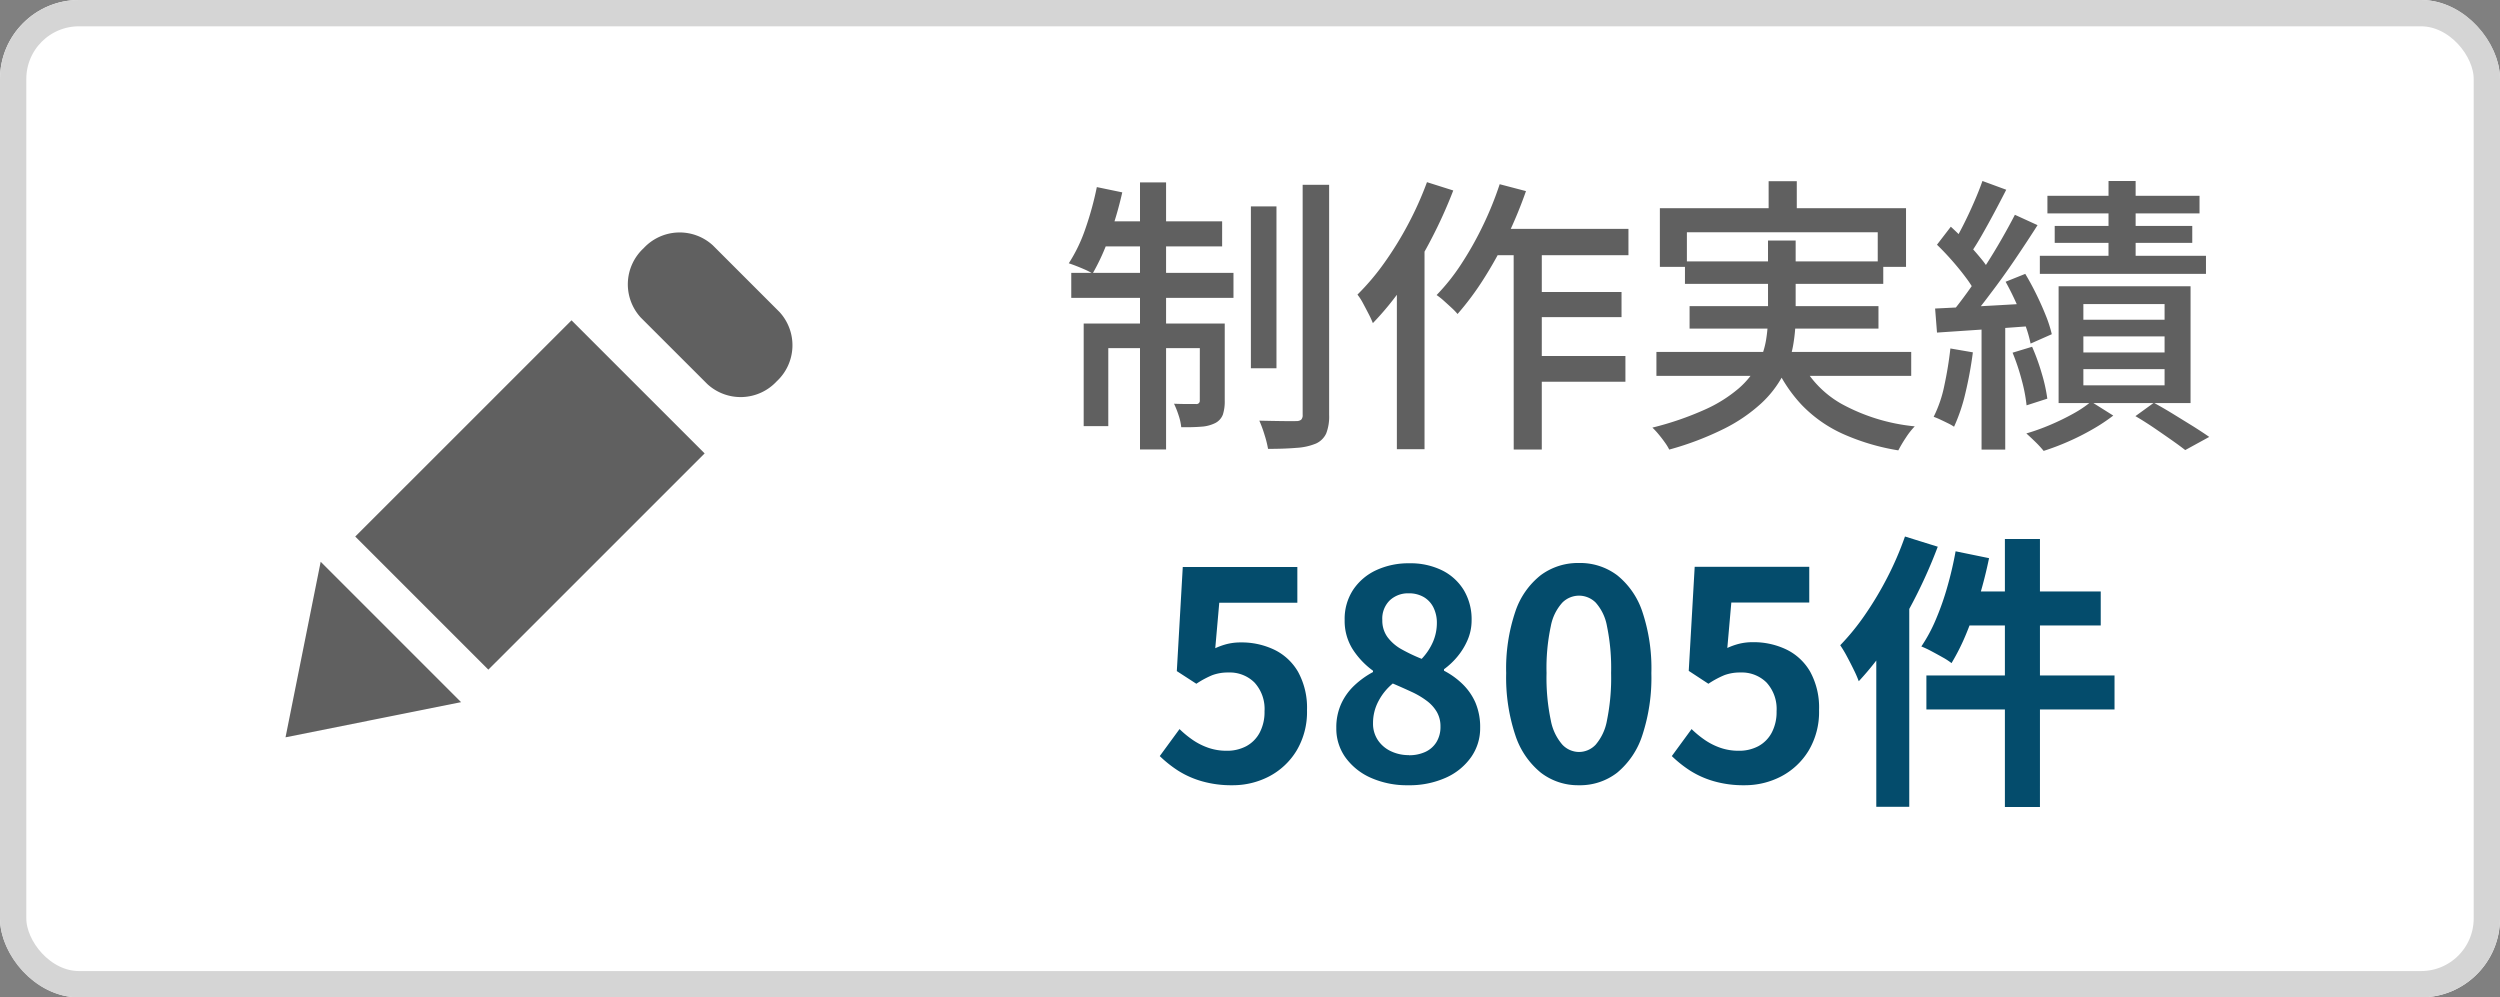
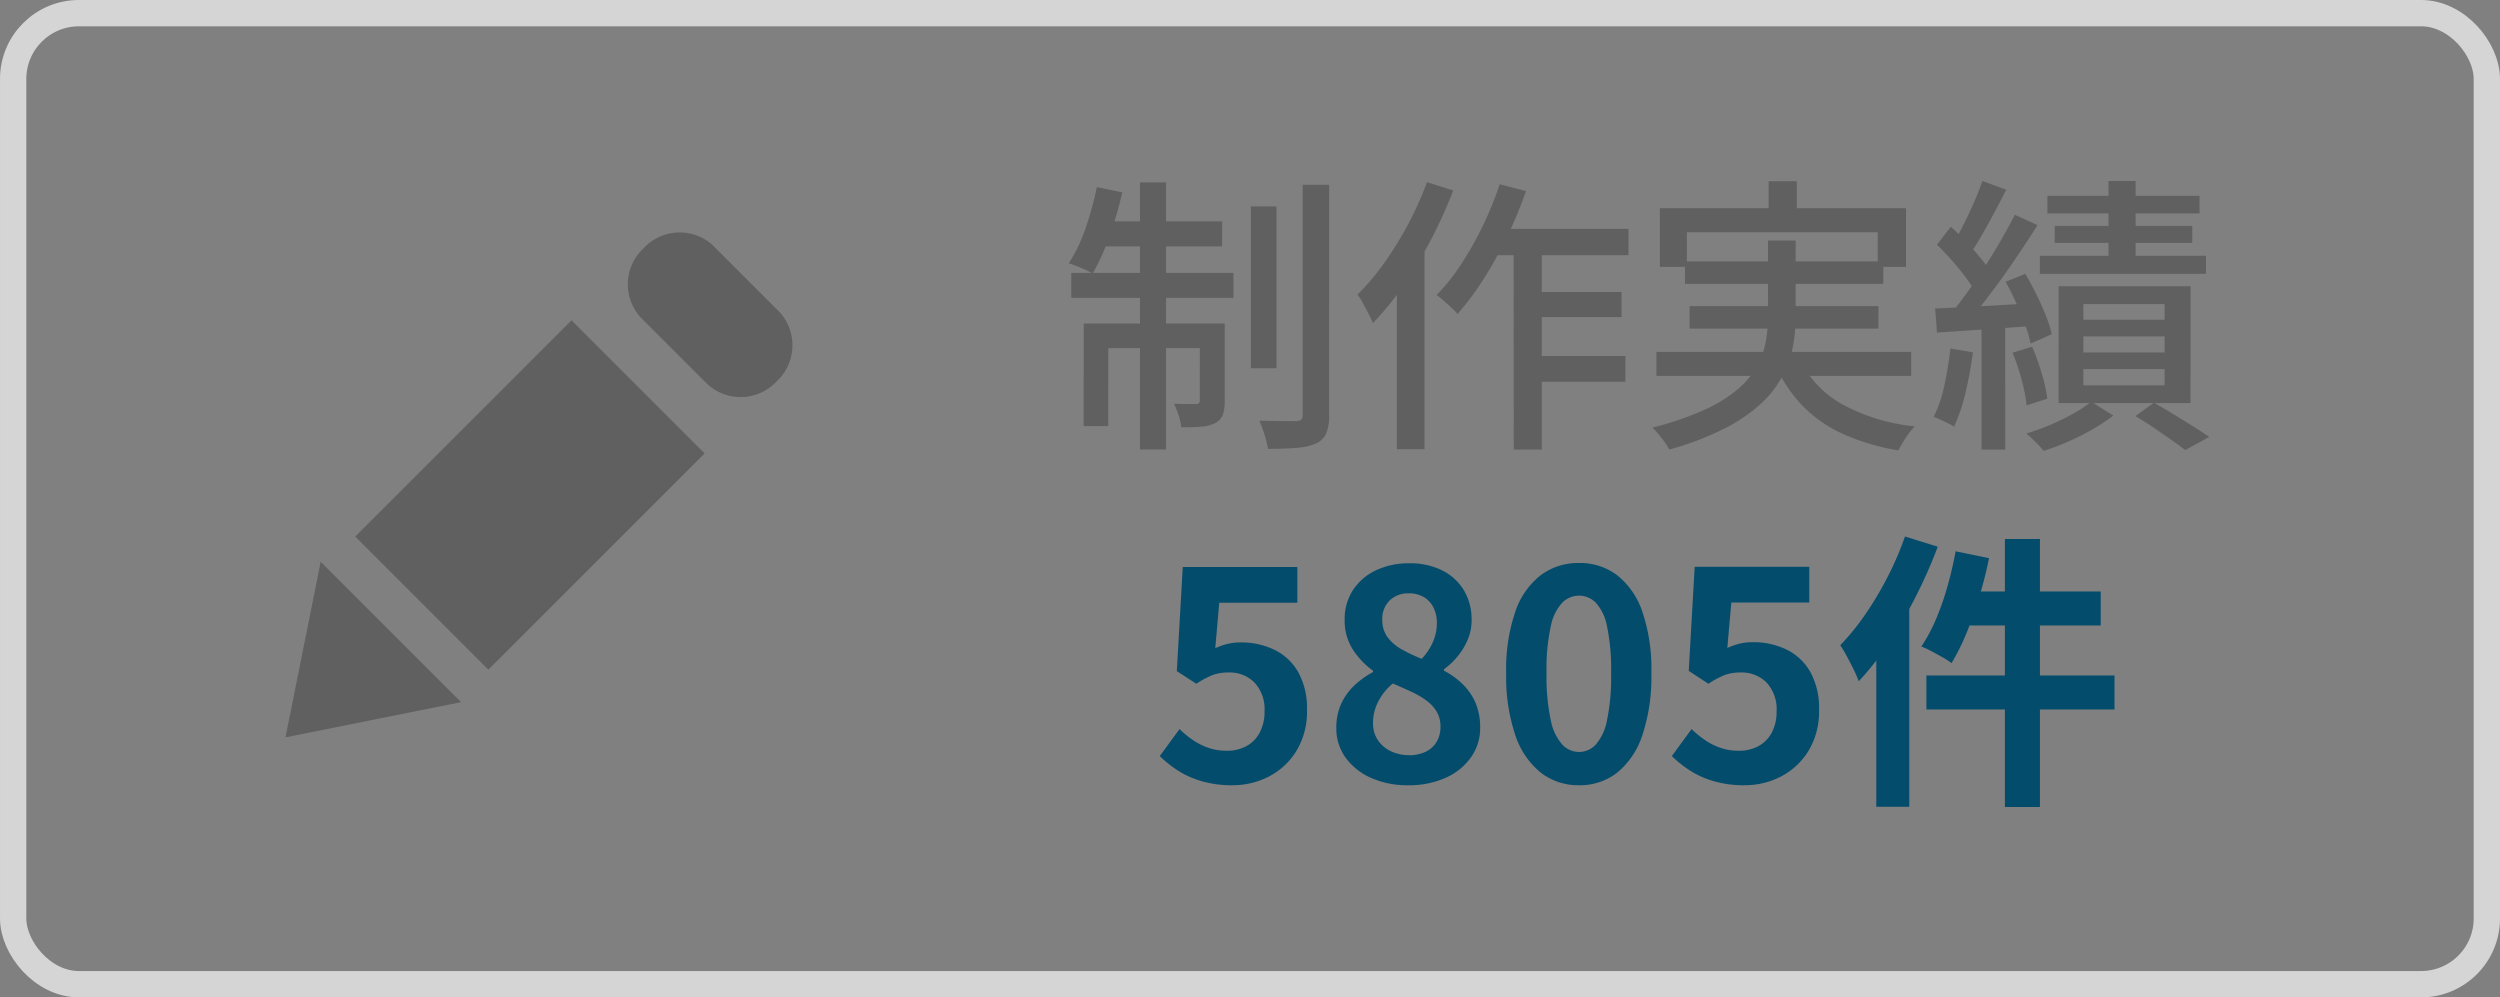
<svg xmlns="http://www.w3.org/2000/svg" id="制作実績" width="95" height="37.9" viewBox="0 0 95 37.9">
  <rect x="0" y="0" width="95" height="37.9" fill="#808080" stroke="none" />
  <g id="グループ_3467" data-name="グループ 3467">
    <g id="長方形_991" data-name="長方形 991" fill="#fff" stroke="#d5d5d5" stroke-width="1">
-       <rect width="95" height="37.9" rx="3" stroke="none" />
      <rect x="0.5" y="0.5" width="94" height="36.9" rx="2.5" fill="none" />
    </g>
    <path id="パス_1439" data-name="パス 1439" d="M-14.72-8.319h.972v6.152h-.972Zm1.967-.821h1.006V-.4a1.778,1.778,0,0,1-.112.711.784.784,0,0,1-.389.382,2.272,2.272,0,0,1-.734.163q-.461.039-1.086.039A4.026,4.026,0,0,0-14.2.367a4.546,4.546,0,0,0-.2-.544q.464.011.863.016t.547,0a.286.286,0,0,0,.18-.052A.245.245,0,0,0-12.753-.4Zm-6.181-.09h.991V.918h-.991Zm2.274,5.361h.946V-.935a1.623,1.623,0,0,1-.07.525.6.6,0,0,1-.291.324,1.375,1.375,0,0,1-.532.138q-.321.026-.76.02a2.06,2.06,0,0,0-.1-.452,3.367,3.367,0,0,0-.174-.44q.3.011.526.011t.313,0a.124.124,0,0,0,.14-.14Zm-4.414,0h4.791v.935h-3.856V.031h-.935Zm-.472-1.925h6.164v.952h-6.164Zm1.1-1.958h4.633V-6.8h-4.822Zm-.126-1.3.964.2A13.836,13.836,0,0,1-20.1-7.168a8.179,8.179,0,0,1-.634,1.4A2.65,2.65,0,0,0-21-5.906q-.166-.074-.34-.142t-.3-.109a5.933,5.933,0,0,0,.635-1.325A12.022,12.022,0,0,0-20.575-9.05ZM-5.612-7.465H-.373v1H-6.1Zm1.4,2.4H-.636v.954H-4.209Zm-.006,2.432H-.488v.977H-4.215Zm-.517-4.5h1.069V.919H-4.733Zm-.532-2.029,1,.262a16.65,16.65,0,0,1-.721,1.74,15.25,15.25,0,0,1-.893,1.607,10.783,10.783,0,0,1-.986,1.323,2.315,2.315,0,0,0-.225-.233q-.148-.137-.3-.273a2.431,2.431,0,0,0-.271-.214,7.74,7.74,0,0,0,.942-1.186A12.818,12.818,0,0,0-5.9-7.595,12.844,12.844,0,0,0-5.264-9.167Zm-2.763-.078,1,.316a17.83,17.83,0,0,1-.841,1.859A16.409,16.409,0,0,1-8.914-5.323a11.191,11.191,0,0,1-1.171,1.44,3.337,3.337,0,0,0-.152-.332q-.106-.207-.22-.419a2.13,2.13,0,0,0-.214-.333A9.116,9.116,0,0,0-9.65-6.173a13.036,13.036,0,0,0,.907-1.472A12.829,12.829,0,0,0-8.027-9.245ZM-9.173-6.32l1.041-1.046.01.016V.908H-9.173ZM4.954-9.276H6.024v1.668H4.954ZM.821-8.251h9.354V-6.02H9.1V-7.335H1.848V-6.02H.821Zm.954,2.021H9.31v.855H1.774ZM.69-2.788h9.682v.91H.69ZM1.95-4.53H9.128v.855H1.95ZM6.1-2.587A3.876,3.876,0,0,0,7.718-.818a7.233,7.233,0,0,0,2.789.857,2.786,2.786,0,0,0-.34.433,5.061,5.061,0,0,0-.285.48A8.448,8.448,0,0,1,7.769.323,5.055,5.055,0,0,1,6.217-.769,5.487,5.487,0,0,1,5.166-2.379ZM4.93-7.022H5.981v2.881A6.41,6.41,0,0,1,5.878-3a3.9,3.9,0,0,1-.391,1.12A4.044,4.044,0,0,1,4.664-.826,6.142,6.142,0,0,1,3.277.122a11.427,11.427,0,0,1-2.1.8A1.894,1.894,0,0,0,1.015.657Q.905.5.778.348A2.954,2.954,0,0,0,.537.087a11.679,11.679,0,0,0,2-.687,5.285,5.285,0,0,0,1.277-.8,3.192,3.192,0,0,0,.719-.888,3.122,3.122,0,0,0,.319-.93,5.619,5.619,0,0,0,.079-.933Zm12.94-2.262H18.9v3.416H17.869Zm-2.322.562h5.78v.669h-5.78Zm.277,1.146h5.227v.644H15.825ZM15.26-6.442h6.313v.687H15.26Zm1.654,3.062v.611H20v-.611Zm0,1.244v.616H20v-.616Zm0-2.472v.595H20v-.595Zm-.941-.675h5.014V-.845H15.973ZM18.892-.349l.7-.507q.367.2.755.439t.743.458q.355.224.607.4l-.912.5q-.217-.17-.531-.39T19.591.092Q19.239-.146,18.892-.349ZM17.208-.9l.842.53a6.868,6.868,0,0,1-.778.516,9.326,9.326,0,0,1-.931.471,9.505,9.505,0,0,1-.936.355,4.014,4.014,0,0,0-.311-.338Q14.9.445,14.747.309a8.115,8.115,0,0,0,.919-.331,9.138,9.138,0,0,0,.876-.428A4.294,4.294,0,0,0,17.208-.9Zm-4.13-8.385.905.333q-.212.416-.449.86t-.471.854q-.233.41-.447.718l-.7-.3q.2-.327.42-.759t.416-.884Q12.949-8.912,13.078-9.283ZM14.312-8l.861.394q-.389.612-.855,1.3T13.38-5q-.471.634-.891,1.112l-.617-.346q.308-.369.645-.837t.666-.978q.329-.511.619-1.017T14.312-8Zm-2.963,1.14.528-.687q.289.263.588.578t.551.623a3.4,3.4,0,0,1,.388.567L12.832-5a3.737,3.737,0,0,0-.373-.6q-.243-.328-.536-.661T11.348-6.865Zm2.609,1.405.748-.3q.217.36.421.776t.361.811a4.771,4.771,0,0,1,.226.706l-.806.357a4.637,4.637,0,0,0-.207-.715q-.148-.406-.341-.834T13.957-5.459ZM11.28-4.438q.724-.034,1.715-.087t2.03-.116l.008.861q-.987.075-1.952.14l-1.729.116ZM14.224-2.76l.742-.225a8.14,8.14,0,0,1,.368,1.019,6.17,6.17,0,0,1,.21.953l-.788.254a6.091,6.091,0,0,0-.187-.968A8.183,8.183,0,0,0,14.224-2.76Zm-2.363-.16.854.147a14.748,14.748,0,0,1-.282,1.541A6.682,6.682,0,0,1,12,.054a1.716,1.716,0,0,0-.227-.13q-.144-.071-.293-.141a2.569,2.569,0,0,0-.255-.106,4.759,4.759,0,0,0,.408-1.2A14.041,14.041,0,0,0,11.861-2.92ZM13.045-4h.9V.924h-.9Z" transform="translate(62.254 16.162)" fill="#606060" />
    <path id="パス_1440" data-name="パス 1440" d="M-15.429.152A4.056,4.056,0,0,1-16.581,0a3.472,3.472,0,0,1-.9-.4,4.531,4.531,0,0,1-.7-.556l.751-1.026a3.823,3.823,0,0,0,.5.411,2.487,2.487,0,0,0,.594.3,2.1,2.1,0,0,0,.694.113,1.553,1.553,0,0,0,.749-.174,1.246,1.246,0,0,0,.508-.513,1.674,1.674,0,0,0,.185-.814,1.484,1.484,0,0,0-.379-1.089,1.329,1.329,0,0,0-.989-.384,1.708,1.708,0,0,0-.614.1,3.523,3.523,0,0,0-.609.328l-.742-.481.226-3.955h4.354v1.358H-15.92l-.152,1.727a2.576,2.576,0,0,1,.47-.165,2.173,2.173,0,0,1,.508-.055,2.876,2.876,0,0,1,1.258.274,2.1,2.1,0,0,1,.911.845A2.829,2.829,0,0,1-12.586-2.7a2.86,2.86,0,0,1-.4,1.543,2.663,2.663,0,0,1-1.046.977A2.987,2.987,0,0,1-15.429.152Zm6.684,0a3.369,3.369,0,0,1-1.4-.276,2.368,2.368,0,0,1-.971-.768,1.876,1.876,0,0,1-.356-1.131,2.165,2.165,0,0,1,.191-.932,2.243,2.243,0,0,1,.511-.7,3.313,3.313,0,0,1,.692-.494V-4.2a3.033,3.033,0,0,1-.769-.811,2.014,2.014,0,0,1-.308-1.12,2.013,2.013,0,0,1,.32-1.14,2.122,2.122,0,0,1,.873-.746,2.9,2.9,0,0,1,1.266-.265,2.712,2.712,0,0,1,1.249.271,2.006,2.006,0,0,1,.823.755,2.156,2.156,0,0,1,.293,1.139,1.87,1.87,0,0,1-.153.75,2.563,2.563,0,0,1-.389.634,2.8,2.8,0,0,1-.507.477V-4.2a2.968,2.968,0,0,1,.691.494A2.234,2.234,0,0,1-6.191-3a2.373,2.373,0,0,1,.185.974A1.9,1.9,0,0,1-6.349-.917a2.331,2.331,0,0,1-.959.782A3.374,3.374,0,0,1-8.745.152Zm.514-4.8a2.221,2.221,0,0,0,.437-.659,1.815,1.815,0,0,0,.143-.7,1.309,1.309,0,0,0-.128-.591.945.945,0,0,0-.369-.4,1.116,1.116,0,0,0-.58-.143,1.013,1.013,0,0,0-.707.262.969.969,0,0,0-.289.755,1.068,1.068,0,0,0,.195.645,1.688,1.688,0,0,0,.535.464A6.53,6.53,0,0,0-8.231-4.652Zm-.48,3.66a1.451,1.451,0,0,0,.62-.126.974.974,0,0,0,.423-.371,1.1,1.1,0,0,0,.154-.593,1.084,1.084,0,0,0-.136-.551,1.423,1.423,0,0,0-.375-.419A3.081,3.081,0,0,0-8.6-3.391q-.333-.155-.726-.323a2.161,2.161,0,0,0-.54.662,1.768,1.768,0,0,0-.211.848,1.123,1.123,0,0,0,.181.637,1.211,1.211,0,0,0,.493.424A1.562,1.562,0,0,0-8.711-.992ZM-2.251.152A2.315,2.315,0,0,1-3.7-.325a3.058,3.058,0,0,1-.97-1.426,6.932,6.932,0,0,1-.347-2.358,6.743,6.743,0,0,1,.347-2.335A2.945,2.945,0,0,1-3.7-7.833a2.372,2.372,0,0,1,1.447-.46A2.342,2.342,0,0,1-.8-7.828,2.978,2.978,0,0,1,.158-6.44,6.761,6.761,0,0,1,.5-4.109,6.989,6.989,0,0,1,.158-1.752,3.062,3.062,0,0,1-.8-.325,2.3,2.3,0,0,1-2.251.152Zm0-1.264a.875.875,0,0,0,.631-.273,1.934,1.934,0,0,0,.433-.927,8.073,8.073,0,0,0,.157-1.8,7.863,7.863,0,0,0-.157-1.781,1.817,1.817,0,0,0-.433-.9.9.9,0,0,0-.631-.259.9.9,0,0,0-.627.259,1.824,1.824,0,0,0-.443.9,7.605,7.605,0,0,0-.162,1.781,7.809,7.809,0,0,0,.162,1.8,1.94,1.94,0,0,0,.443.927A.88.88,0,0,0-2.251-1.112ZM4.029.152A4.056,4.056,0,0,1,2.877,0a3.472,3.472,0,0,1-.9-.4,4.531,4.531,0,0,1-.7-.556l.751-1.026a3.823,3.823,0,0,0,.5.411,2.487,2.487,0,0,0,.594.3,2.1,2.1,0,0,0,.694.113,1.553,1.553,0,0,0,.749-.174,1.246,1.246,0,0,0,.508-.513,1.674,1.674,0,0,0,.185-.814,1.484,1.484,0,0,0-.379-1.089,1.329,1.329,0,0,0-.989-.384,1.708,1.708,0,0,0-.614.1,3.523,3.523,0,0,0-.609.328L1.92-4.194l.226-3.955H6.5v1.358H3.538L3.386-5.064a2.576,2.576,0,0,1,.47-.165,2.173,2.173,0,0,1,.508-.055,2.876,2.876,0,0,1,1.258.274,2.1,2.1,0,0,1,.911.845A2.829,2.829,0,0,1,6.872-2.7a2.86,2.86,0,0,1-.4,1.543,2.663,2.663,0,0,1-1.046.977A2.987,2.987,0,0,1,4.029.152Zm9.905-9.358h1.332V.978H13.934Zm-1.873.468,1.271.261Q13.18-7.736,12.959-7a14.466,14.466,0,0,1-.488,1.38,8.251,8.251,0,0,1-.565,1.131,2.637,2.637,0,0,0-.337-.219q-.213-.12-.429-.235a3.9,3.9,0,0,0-.381-.179,5.9,5.9,0,0,0,.55-1.021A10.34,10.34,0,0,0,11.75-7.4Q11.94-8.065,12.061-8.738Zm.426,1.527h5.089V-5.92H12.158ZM10.951-4.019H18.1v1.291H10.951ZM10.137-9.3l1.246.388a18.731,18.731,0,0,1-.824,1.871A17.561,17.561,0,0,1,9.53-5.267,11.016,11.016,0,0,1,8.381-3.8,4.183,4.183,0,0,0,8.2-4.218q-.126-.26-.268-.524a4.553,4.553,0,0,0-.255-.426,9.008,9.008,0,0,0,.947-1.165,12.805,12.805,0,0,0,.849-1.423A12.02,12.02,0,0,0,10.137-9.3ZM9.047-6.262,10.3-7.514l0,.011V.971H9.047Z" transform="translate(62.252 29.687)" fill="#044c6c" />
    <g id="pencil" transform="translate(10.85 8.832)">
      <path id="パス_1193" data-name="パス 1193" d="M18.77,3.416,16.241.887a1.866,1.866,0,0,0-2.633.106A1.868,1.868,0,0,0,13.5,3.629L16.03,6.157a1.868,1.868,0,0,0,2.635-.106A1.868,1.868,0,0,0,18.77,3.416ZM2.649,11.95l5.058,5.058,8.219-8.217L10.868,3.733,2.649,11.95ZM0,19.579l6.671-1.336L1.336,12.908Z" transform="translate(0 -0.393)" fill="#606060" />
    </g>
  </g>
</svg>